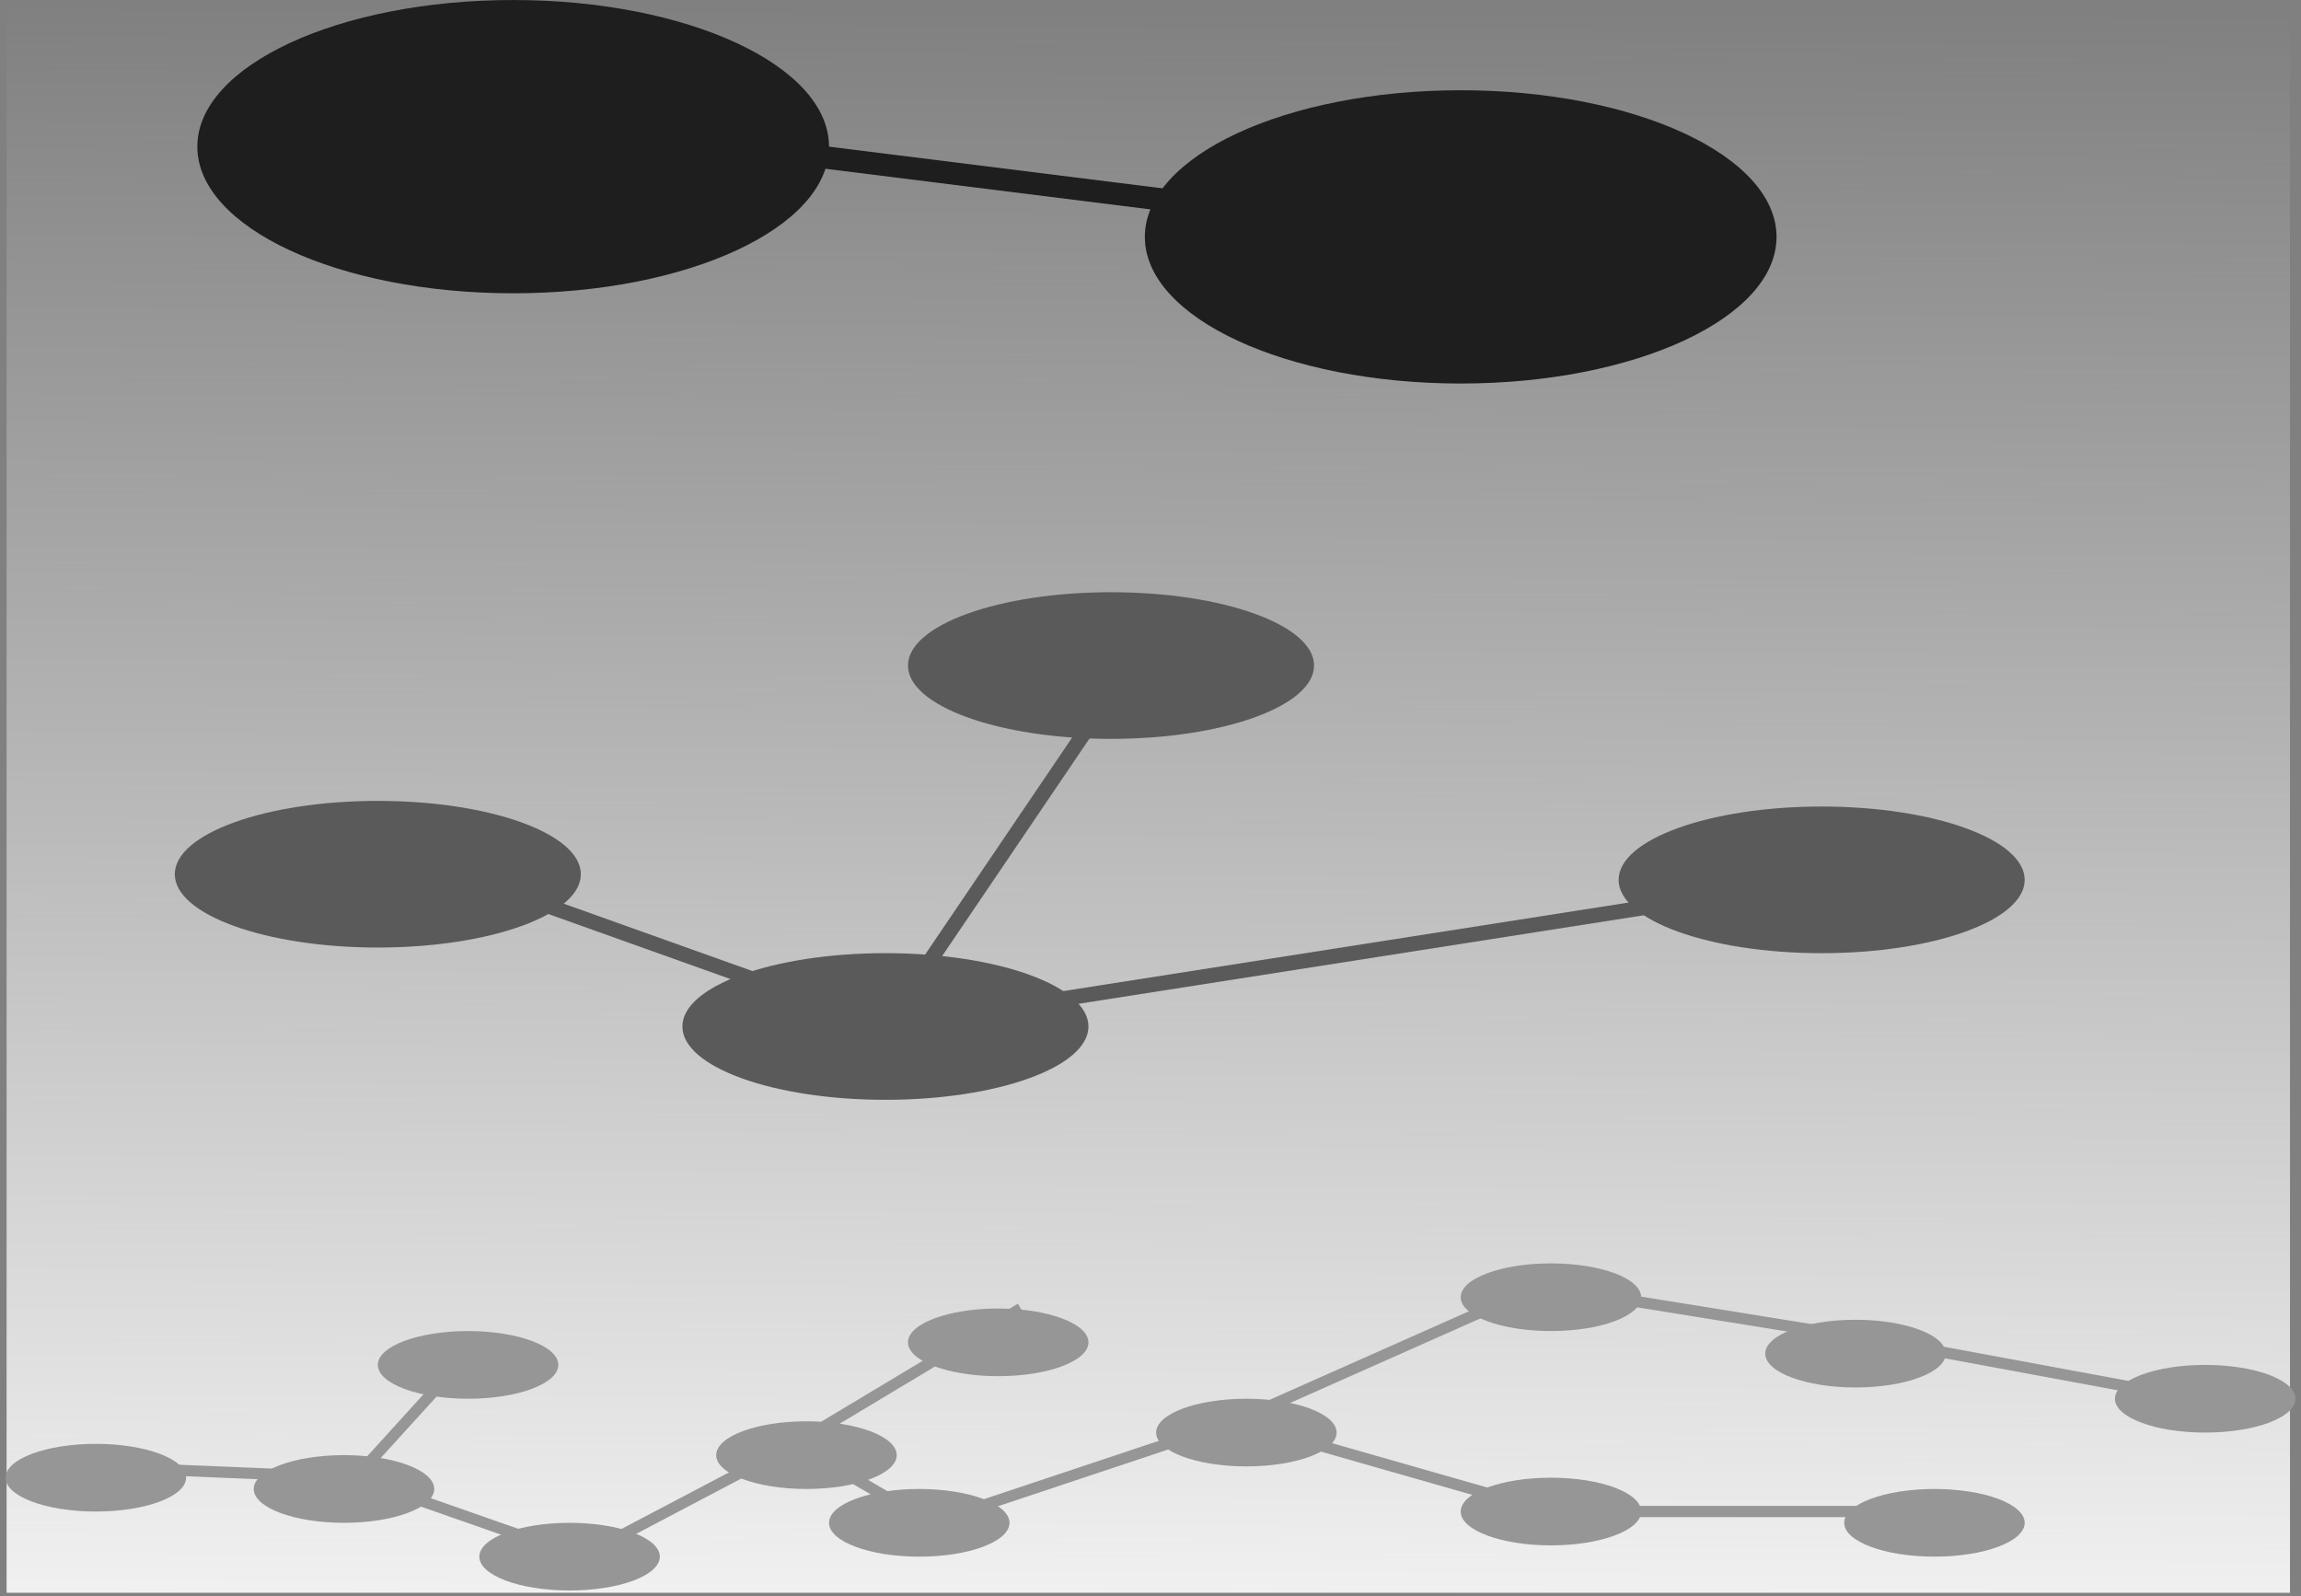
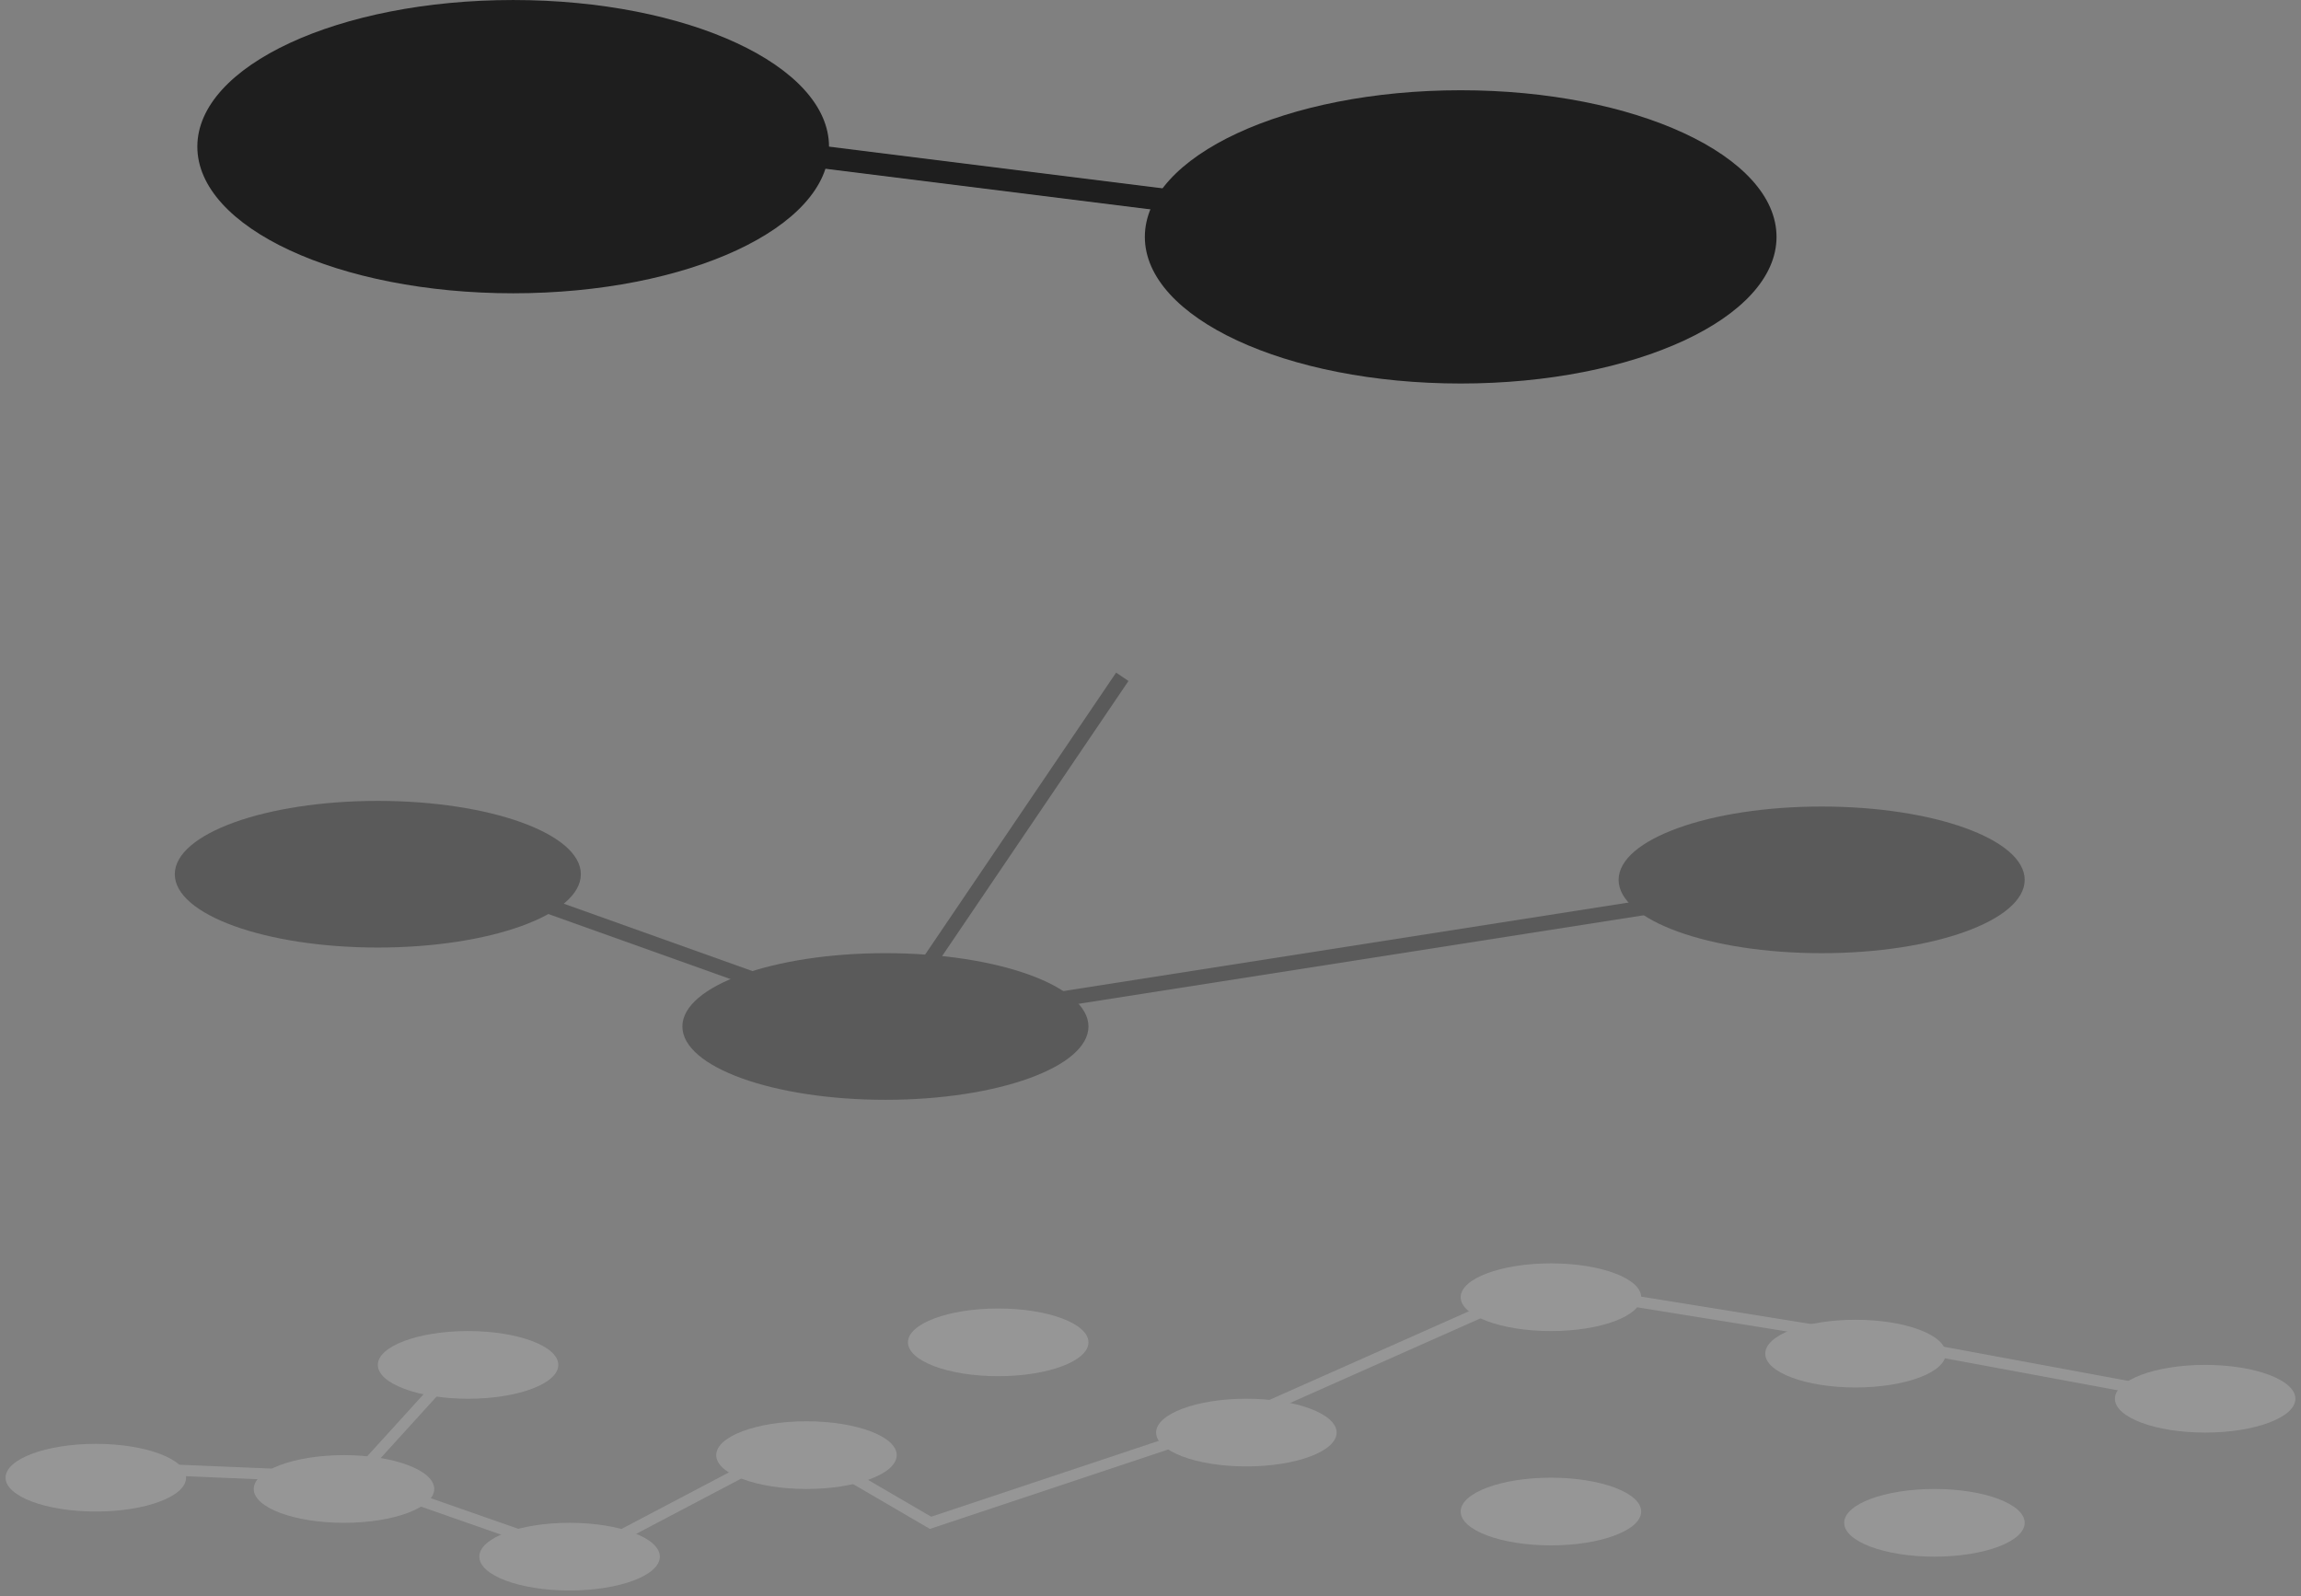
<svg xmlns="http://www.w3.org/2000/svg" xmlns:ns1="http://www.inkscape.org/namespaces/inkscape" xmlns:ns2="http://sodipodi.sourceforge.net/DTD/sodipodi-0.dtd" xmlns:xlink="http://www.w3.org/1999/xlink" width="154.208mm" height="106.964mm" viewBox="0 0 154.208 106.964" version="1.1" id="svg8" ns1:version="0.92.1 r15371" ns2:docname="distributed.svg">
  <rect x="0" y="0" width="154.208" height="106.964" fill="#808080" stroke="none" />
  <defs id="defs2">
    <linearGradient ns1:collect="always" id="linearGradient4514">
      <stop style="stop-color:#f0f0f0;stop-opacity:1;" offset="0" id="stop4510" />
      <stop style="stop-color:#f0f0f0;stop-opacity:0;" offset="1" id="stop4512" />
    </linearGradient>
    <linearGradient ns1:collect="always" xlink:href="#linearGradient4514" id="linearGradient4516" x1="114.673" y1="253.419" x2="115.116" y2="146.898" gradientUnits="userSpaceOnUse" />
  </defs>
  <ns2:namedview id="base" pagecolor="#ffffff" bordercolor="#666666" borderopacity="1.0" ns1:pageopacity="0.0" ns1:pageshadow="2" ns1:zoom="1.1947327" ns1:cx="291.41734" ns1:cy="202.13726" ns1:document-units="mm" ns1:current-layer="layer1" showgrid="false" ns1:window-width="1366" ns1:window-height="659" ns1:window-x="0" ns1:window-y="31" ns1:window-maximized="1" />
  <g ns1:label="Layer 1" ns1:groupmode="layer" id="layer1" transform="translate(-38.935,-146.565)">
-     <rect style="fill:url(#linearGradient4516);fill-opacity:1;stroke:none;stroke-width:0.3;stroke-miterlimit:4;stroke-dasharray:none;stroke-opacity:1" id="rect4508" width="153.028" height="106.521" x="39.377" y="146.787" />
    <ellipse id="path3680" cx="64.256" cy="205.152" rx="13.607" ry="4.914" style="fill:#5a5a5a;fill-opacity:1;stroke-width:0.265" />
    <ellipse id="path3682" cx="45.357" cy="245.595" rx="6.048" ry="2.268" style="stroke:none;stroke-width:0.75;stroke-miterlimit:4;stroke-dasharray:none;stroke-opacity:1;fill:#969696;fill-opacity:1" />
    <ellipse id="path3684" cx="73.327" cy="156.393" rx="21.167" ry="9.827" style="fill:#1e1e1e;fill-opacity:1;stroke-width:0.265" />
-     <ellipse id="path3680-3" cx="113.393" cy="191.167" rx="13.607" ry="4.914" style="fill:#5a5a5a;fill-opacity:1;stroke-width:0.265" />
    <ellipse id="path3680-6" cx="98.274" cy="215.357" rx="13.607" ry="4.914" style="fill:#5a5a5a;fill-opacity:1;stroke-width:0.265" />
    <ellipse id="path3680-7" cx="161.018" cy="205.53" rx="13.607" ry="4.914" style="fill:#5a5a5a;fill-opacity:1;stroke-width:0.265" />
    <ellipse id="path3682-5" cx="70.304" cy="238.036" rx="6.048" ry="2.268" style="stroke:none;stroke-width:0.75;stroke-miterlimit:4;stroke-dasharray:none;stroke-opacity:1;fill:#969696;fill-opacity:1" />
    <ellipse id="path3682-3" cx="92.982" cy="244.083" rx="6.048" ry="2.268" style="stroke:none;stroke-width:0.75;stroke-miterlimit:4;stroke-dasharray:none;stroke-opacity:1;fill:#969696;fill-opacity:1" />
    <ellipse id="path3682-3-5" cx="61.988" cy="246.351" rx="6.048" ry="2.268" style="stroke:none;stroke-width:0.75;stroke-miterlimit:4;stroke-dasharray:none;stroke-opacity:1;fill:#969696;fill-opacity:1" />
    <ellipse id="path3682-3-6" cx="105.833" cy="236.524" rx="6.048" ry="2.268" style="stroke:none;stroke-width:0.75;stroke-miterlimit:4;stroke-dasharray:none;stroke-opacity:1;fill:#969696;fill-opacity:1" />
-     <ellipse id="path3682-3-2" cx="100.542" cy="248.619" rx="6.048" ry="2.268" style="stroke:none;stroke-width:0.75;stroke-miterlimit:4;stroke-dasharray:none;stroke-opacity:1;fill:#969696;fill-opacity:1" />
    <ellipse id="path3682-3-9" cx="122.464" cy="242.571" rx="6.048" ry="2.268" style="stroke:none;stroke-width:0.75;stroke-miterlimit:4;stroke-dasharray:none;stroke-opacity:1;fill:#969696;fill-opacity:1" />
    <ellipse id="path3682-3-1" cx="142.875" cy="233.5" rx="6.048" ry="2.268" style="stroke:none;stroke-width:0.75;stroke-miterlimit:4;stroke-dasharray:none;stroke-opacity:1;fill:#969696;fill-opacity:1" />
    <ellipse id="path3682-3-27" cx="142.875" cy="247.863" rx="6.048" ry="2.268" style="stroke:none;stroke-width:0.75;stroke-miterlimit:4;stroke-dasharray:none;stroke-opacity:1;fill:#969696;fill-opacity:1" />
    <ellipse id="path3682-3-0" cx="163.286" cy="237.28" rx="6.048" ry="2.268" style="stroke:none;stroke-width:0.75;stroke-miterlimit:4;stroke-dasharray:none;stroke-opacity:1;fill:#969696;fill-opacity:1" />
    <ellipse id="path3682-3-93" cx="168.577" cy="248.619" rx="6.048" ry="2.268" style="stroke:none;stroke-width:0.75;stroke-miterlimit:4;stroke-dasharray:none;stroke-opacity:1;fill:#969696;fill-opacity:1" />
    <ellipse id="path3682-3-60" cx="186.72" cy="240.304" rx="6.048" ry="2.268" style="stroke:none;stroke-width:0.75;stroke-miterlimit:4;stroke-dasharray:none;stroke-opacity:1;fill:#969696;fill-opacity:1" />
    <ellipse id="path3682-3-62" cx="77.107" cy="250.887" rx="6.048" ry="2.268" style="stroke:none;stroke-width:0.75;stroke-miterlimit:4;stroke-dasharray:none;stroke-opacity:1;fill:#969696;fill-opacity:1" />
    <path style="fill:none;stroke:#969696;stroke-width:0.75;stroke-linecap:butt;stroke-linejoin:miter;stroke-miterlimit:4;stroke-dasharray:none;stroke-opacity:1" d="m 44.601,244.839 18.143,0.756 7.56,-8.315" id="path3812" ns1:connector-curvature="0" />
    <path style="fill:none;stroke:#969696;stroke-width:0.75;stroke-linecap:butt;stroke-linejoin:miter;stroke-miterlimit:4;stroke-dasharray:none;stroke-opacity:1" d="m 62.744,245.595 15.119,5.292 14.363,-7.56 9.071,5.292 20.411,-6.804 20.411,-9.071 23.435,3.78 20.411,3.78" id="path3814" ns1:connector-curvature="0" />
-     <path style="fill:none;stroke:#969696;stroke-width:0.75;stroke-linecap:butt;stroke-linejoin:miter;stroke-miterlimit:4;stroke-dasharray:none;stroke-opacity:1" d="M 167.065,247.863 H 142.875 l -21.167,-6.048" id="path3816" ns1:connector-curvature="0" />
-     <path style="fill:none;stroke:#969696;stroke-width:0.75;stroke-linecap:butt;stroke-linejoin:miter;stroke-miterlimit:4;stroke-dasharray:none;stroke-opacity:1" d="m 92.226,243.327 15.119,-9.071" id="path3820" ns1:connector-curvature="0" />
    <path style="fill:none;stroke:#5a5a5a;stroke-width:1;stroke-linecap:butt;stroke-linejoin:miter;stroke-miterlimit:4;stroke-dasharray:none;stroke-opacity:1" d="m 66.524,204.018 31.75,11.339 15.875,-23.435 v 0" id="path3822" ns1:connector-curvature="0" />
    <path style="fill:none;stroke:#5a5a5a;stroke-width:1;stroke-linecap:butt;stroke-linejoin:miter;stroke-miterlimit:4;stroke-dasharray:none;stroke-opacity:1" d="m 161.018,205.53 -62.744,9.827" id="path3824" ns1:connector-curvature="0" />
    <ellipse id="path3684-6" cx="136.827" cy="162.44" rx="21.167" ry="9.827" style="fill:#1e1e1e;fill-opacity:1;stroke-width:0.265" />
    <path style="fill:none;stroke:#1e1e1e;stroke-width:1.5;stroke-linecap:butt;stroke-linejoin:miter;stroke-miterlimit:4;stroke-dasharray:none;stroke-opacity:1" d="m 76.351,154.881 60.476,7.56 v 0" id="path3841" ns1:connector-curvature="0" />
  </g>
</svg>